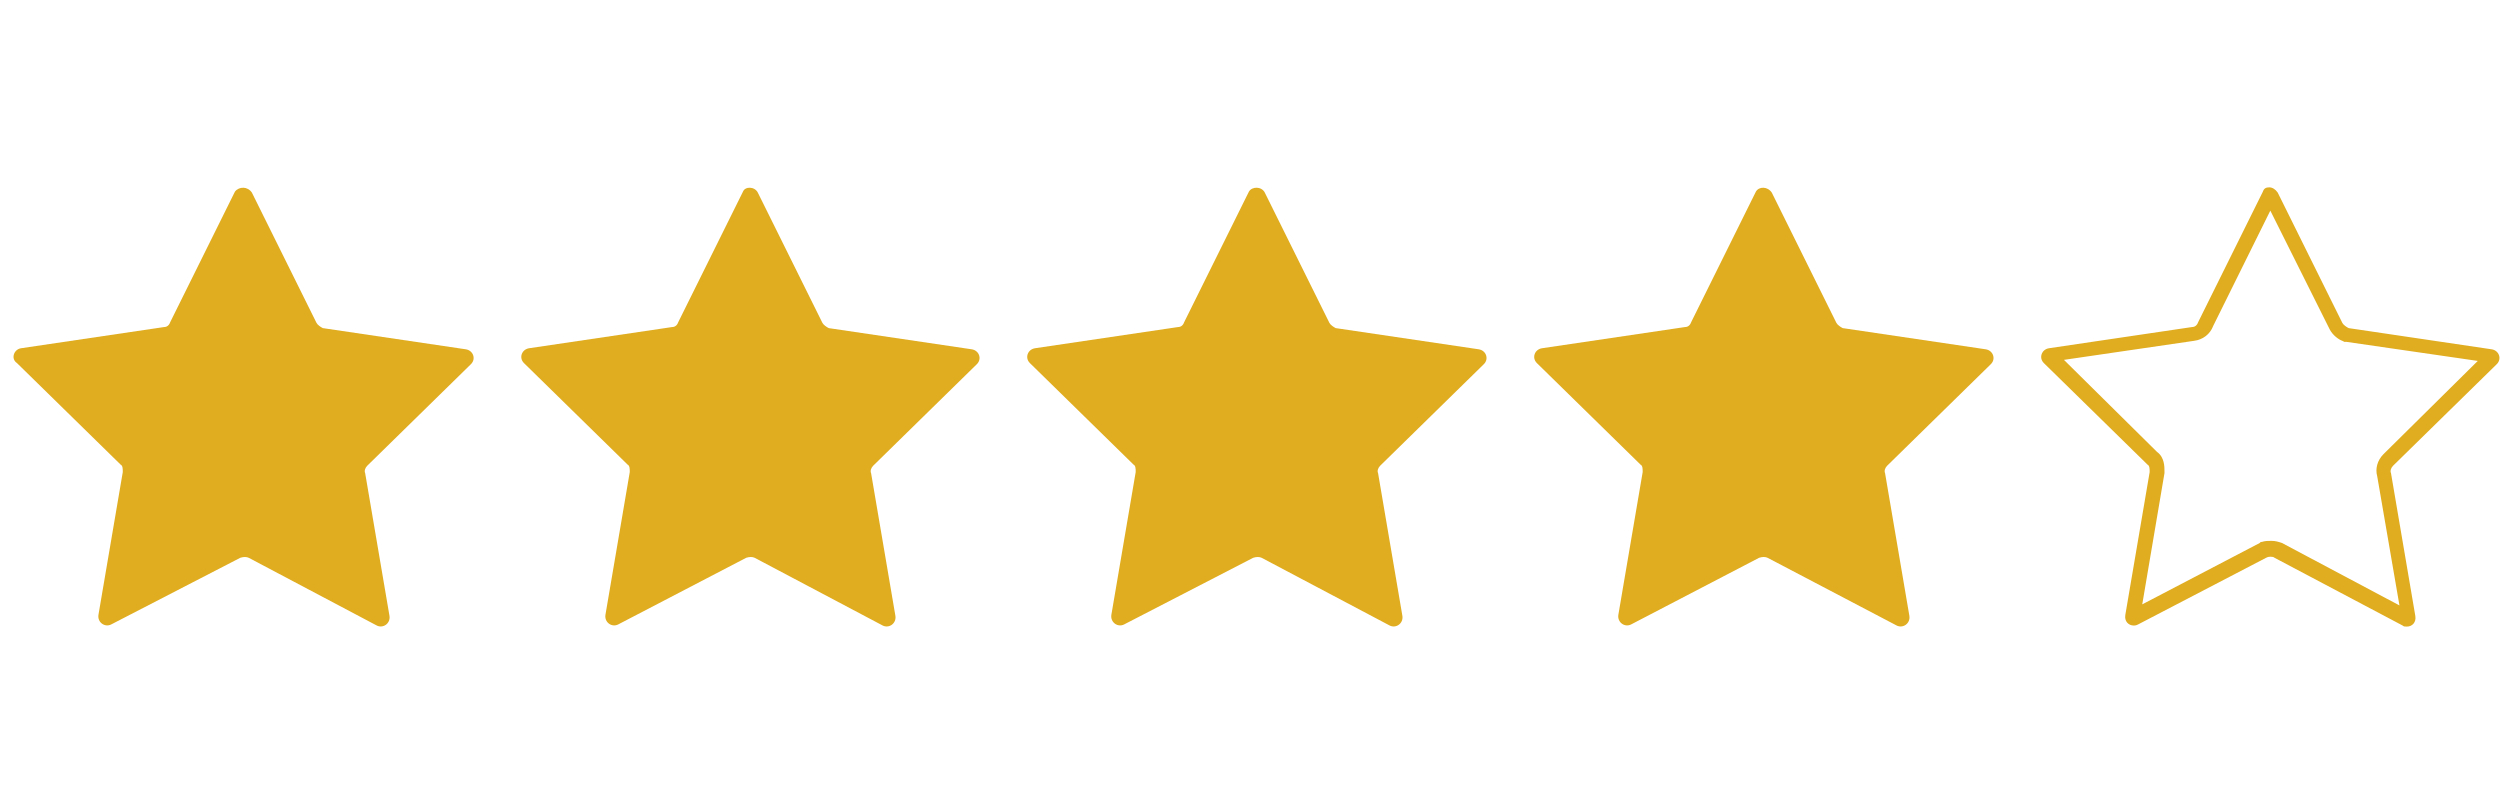
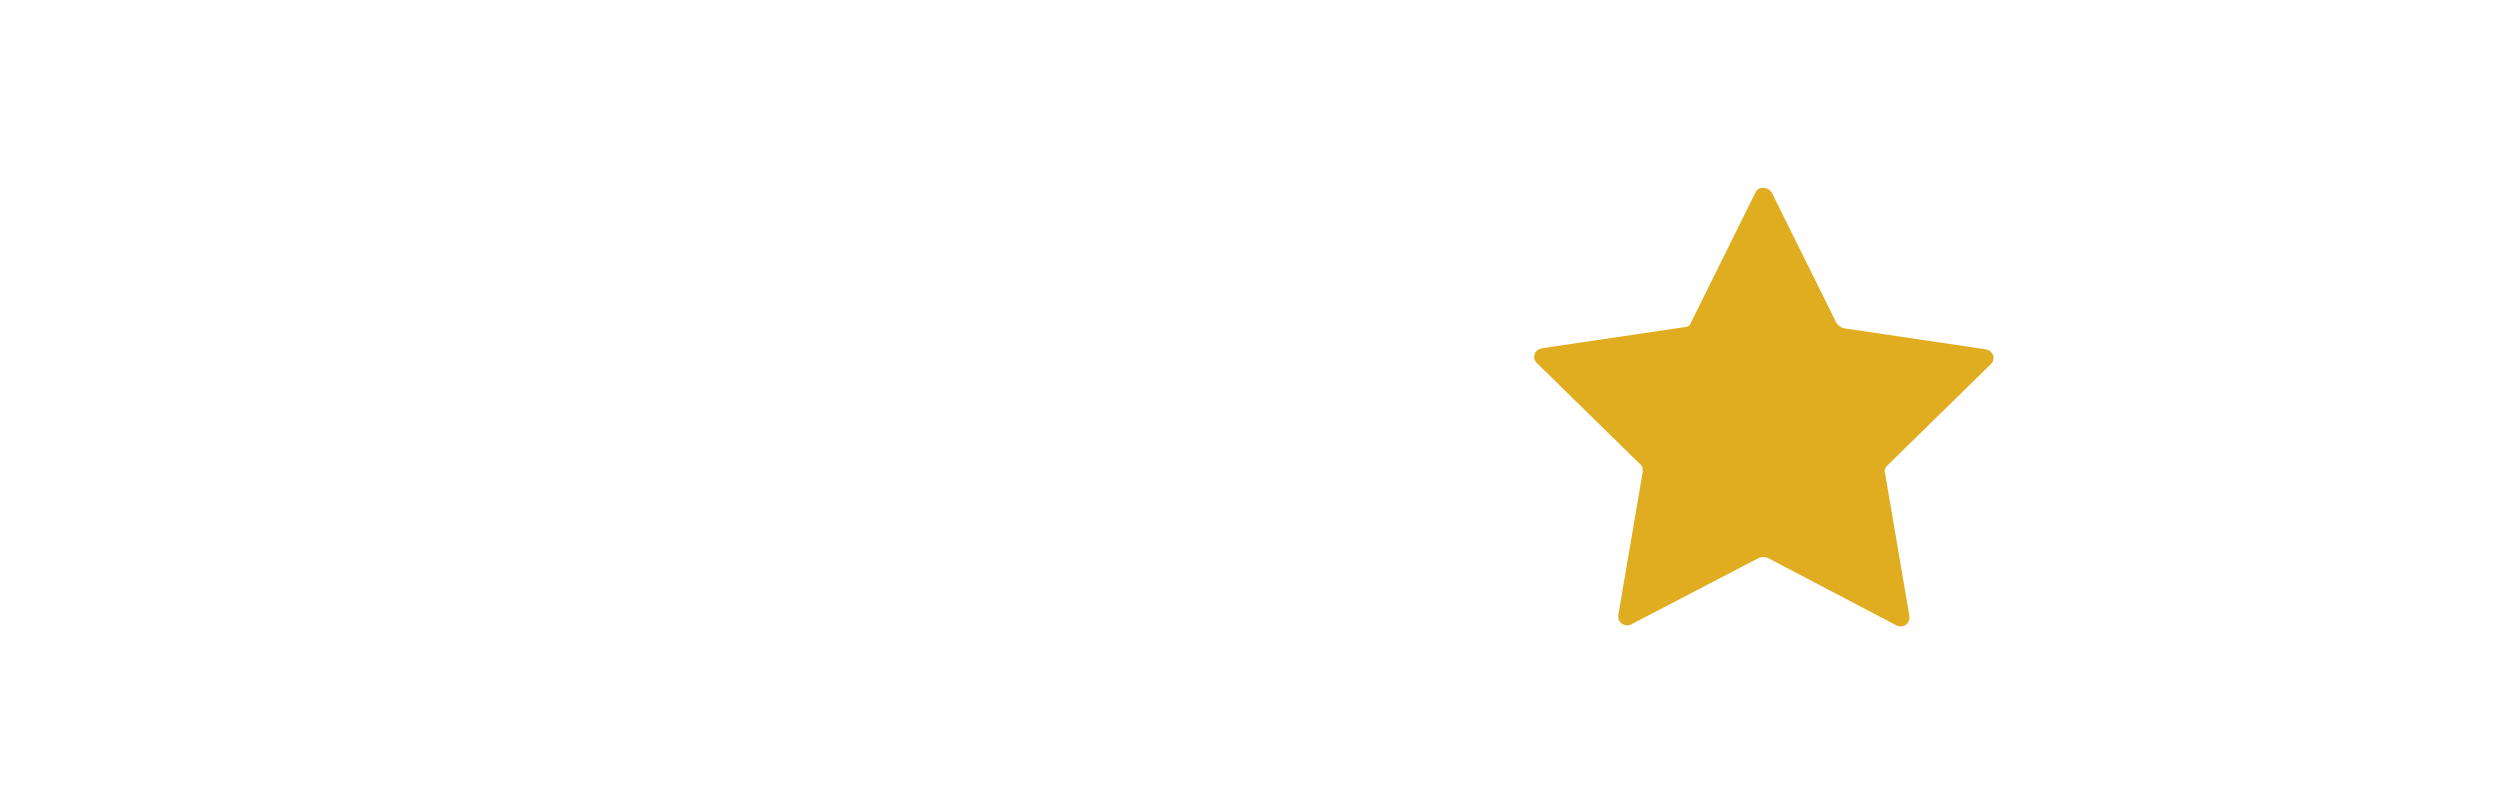
<svg xmlns="http://www.w3.org/2000/svg" version="1.1" id="Layer_1" x="0px" y="0px" viewBox="0 0 236.2 76.5" style="enable-background:new 0 0 236.2 76.5;" xml:space="preserve">
  <style type="text/css"> .st0{fill:#E0AD20;} </style>
-   <path class="st0" d="M23.8,18.2l6.1,12.3c0.1,0.2,0.4,0.4,0.6,0.5L44,33c0.7,0.1,1,0.9,0.5,1.4L34.7,44c-0.2,0.2-0.3,0.5-0.2,0.7 l2.3,13.5c0.1,0.7-0.6,1.2-1.2,0.9l-12.1-6.4c-0.2-0.1-0.5-0.1-0.8,0L10.5,59c-0.6,0.3-1.3-0.2-1.2-0.9l2.3-13.5 c0-0.3,0-0.6-0.2-0.7l-9.8-9.6C1,33.9,1.3,33,2,32.9l13.5-2c0.3,0,0.5-0.2,0.6-0.5l6.1-12.3C22.6,17.6,23.4,17.6,23.8,18.2z" />
-   <path class="st0" d="M71.6,18.2l6.1,12.3c0.1,0.2,0.4,0.4,0.6,0.5l13.5,2c0.7,0.1,1,0.9,0.5,1.4L82.5,44c-0.2,0.2-0.3,0.5-0.2,0.7 l2.3,13.5c0.1,0.7-0.6,1.2-1.2,0.9l-12.1-6.4c-0.2-0.1-0.5-0.1-0.8,0L58.4,59c-0.6,0.3-1.3-0.2-1.2-0.9l2.3-13.5 c0-0.3,0-0.6-0.2-0.7l-9.8-9.6C49,33.8,49.3,33,50,32.9l13.5-2c0.3,0,0.5-0.2,0.6-0.5l6.1-12.3C70.4,17.6,71.3,17.6,71.6,18.2z" />
-   <path class="st0" d="M119.5,18.2l6.1,12.3c0.1,0.2,0.4,0.4,0.6,0.5l13.5,2c0.7,0.1,1,0.9,0.5,1.4l-9.8,9.6c-0.2,0.2-0.3,0.5-0.2,0.7 l2.3,13.5c0.1,0.7-0.6,1.2-1.2,0.9l-12.1-6.4c-0.2-0.1-0.5-0.1-0.8,0L106.2,59c-0.6,0.3-1.3-0.2-1.2-0.9l2.3-13.5 c0-0.3,0-0.6-0.2-0.7l-9.8-9.6c-0.5-0.5-0.2-1.3,0.5-1.4l13.5-2c0.3,0,0.5-0.2,0.6-0.5l6.1-12.3C118.3,17.6,119.2,17.6,119.5,18.2z" />
  <path class="st0" d="M167.4,18.2l6.1,12.3c0.1,0.2,0.4,0.4,0.6,0.5l13.5,2c0.7,0.1,1,0.9,0.5,1.4l-9.8,9.6c-0.2,0.2-0.3,0.5-0.2,0.7 l2.3,13.5c0.1,0.7-0.6,1.2-1.2,0.9L167,52.7c-0.2-0.1-0.5-0.1-0.8,0L154.1,59c-0.6,0.3-1.3-0.2-1.2-0.9l2.3-13.5 c0-0.3,0-0.6-0.2-0.7l-9.8-9.6c-0.5-0.5-0.2-1.3,0.5-1.4l13.5-2c0.3,0,0.5-0.2,0.6-0.5l6.1-12.3C166.2,17.6,167,17.6,167.4,18.2z" />
  <g>
-     <path class="st0" d="M214.5,19.9l5.6,11.2c0.3,0.6,0.9,1,1.2,1.1l0.2,0.1h0.2l12.4,1.8l-8.9,8.8c-0.6,0.6-0.8,1.4-0.6,2.1l2.1,12.2 l-11.1-5.9c-0.3-0.1-0.6-0.2-1-0.2c-0.3,0-0.6,0-0.9,0.1h-0.1l-0.1,0.1l-11.1,5.8l2.1-12.4v-0.1v-0.1c0-0.4,0-1.3-0.7-1.8L195,34 l12.3-1.8c0.8-0.1,1.5-0.6,1.8-1.4L214.5,19.9 M214.4,17.7c-0.3,0-0.5,0.1-0.6,0.4l-6.1,12.3c-0.1,0.3-0.3,0.5-0.6,0.5l-13.5,2 c-0.7,0.1-1,0.9-0.5,1.4l9.8,9.6c0.2,0.1,0.2,0.4,0.2,0.7l-2.3,13.5c-0.1,0.6,0.3,1,0.8,1c0.1,0,0.2,0,0.4-0.1l12.1-6.3 c0.2-0.1,0.3-0.1,0.4-0.1s0.3,0,0.4,0.1l12.1,6.4c0.1,0.1,0.2,0.1,0.4,0.1c0.5,0,0.9-0.4,0.8-1l-2.3-13.5c-0.1-0.2,0-0.5,0.2-0.7 l9.8-9.6c0.5-0.5,0.2-1.3-0.5-1.4l-13.5-2c-0.2-0.1-0.5-0.3-0.6-0.5l-6.1-12.3C215,17.9,214.7,17.7,214.4,17.7L214.4,17.7z" />
-   </g>
+     </g>
</svg>